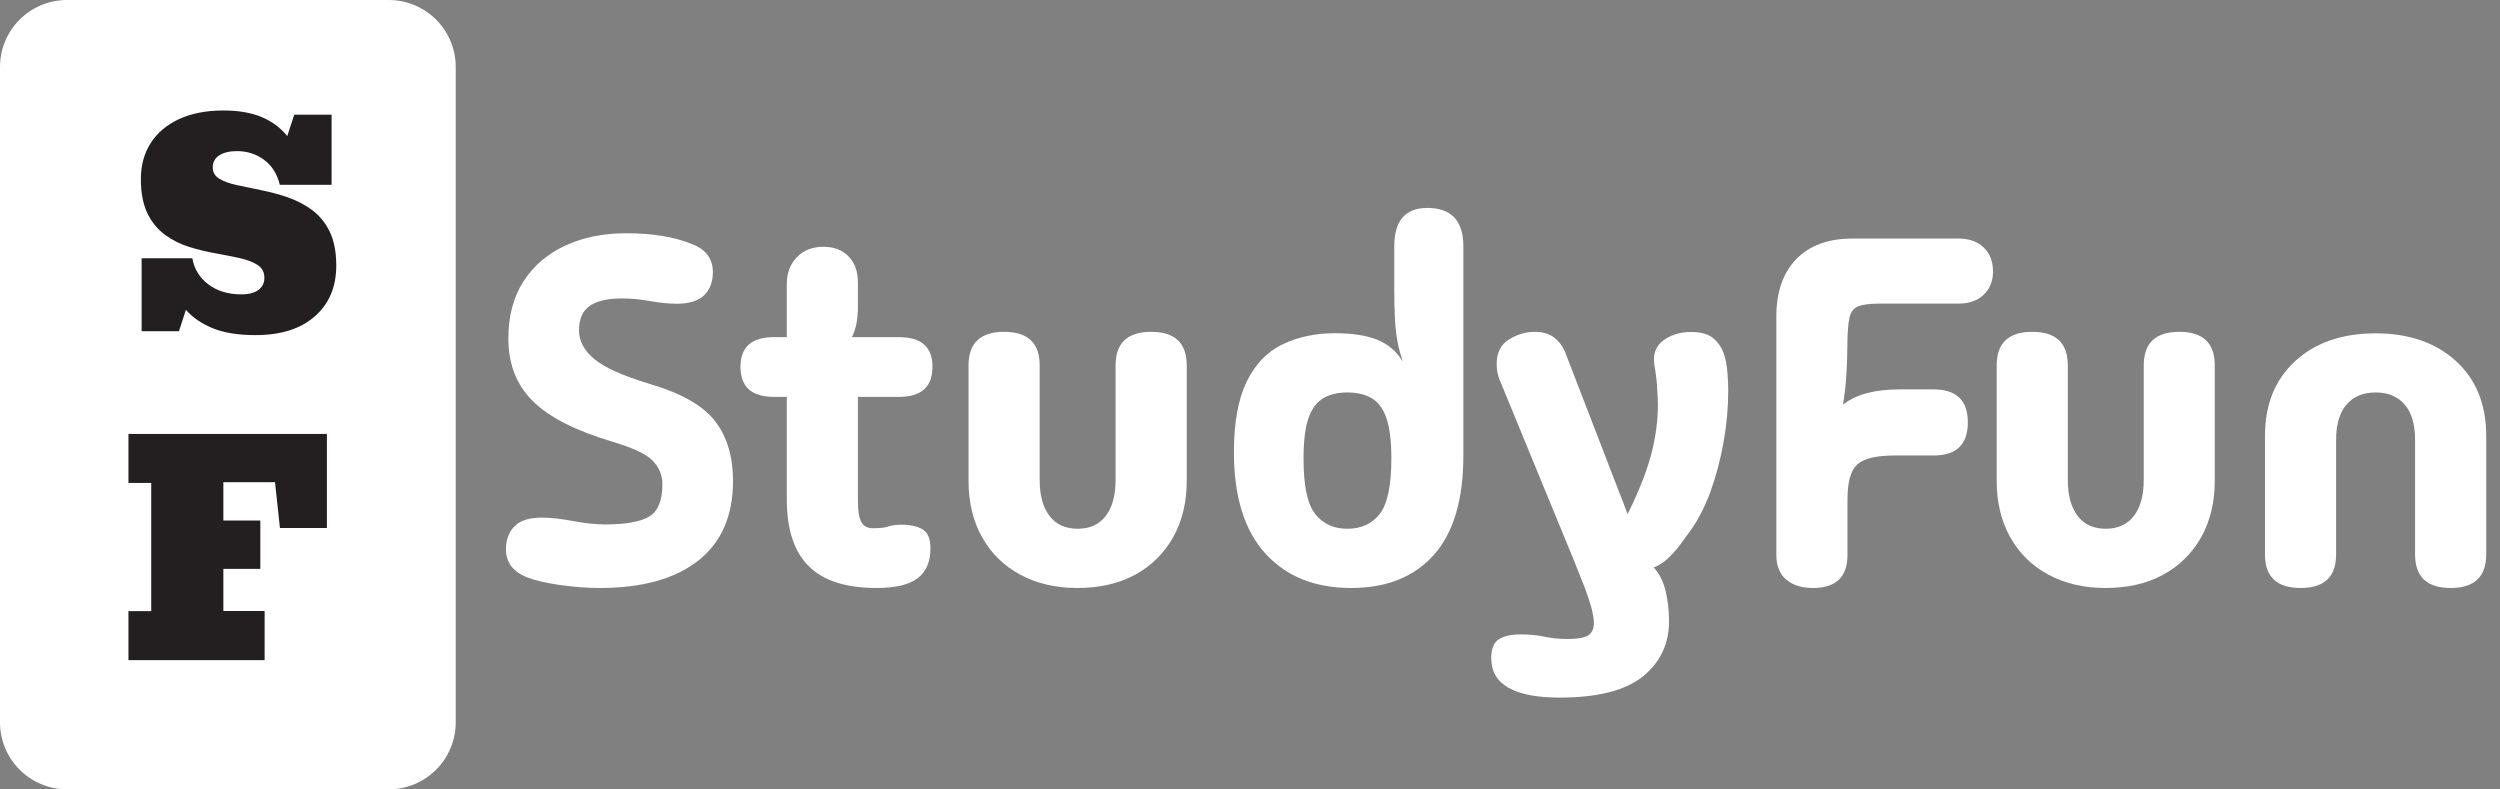
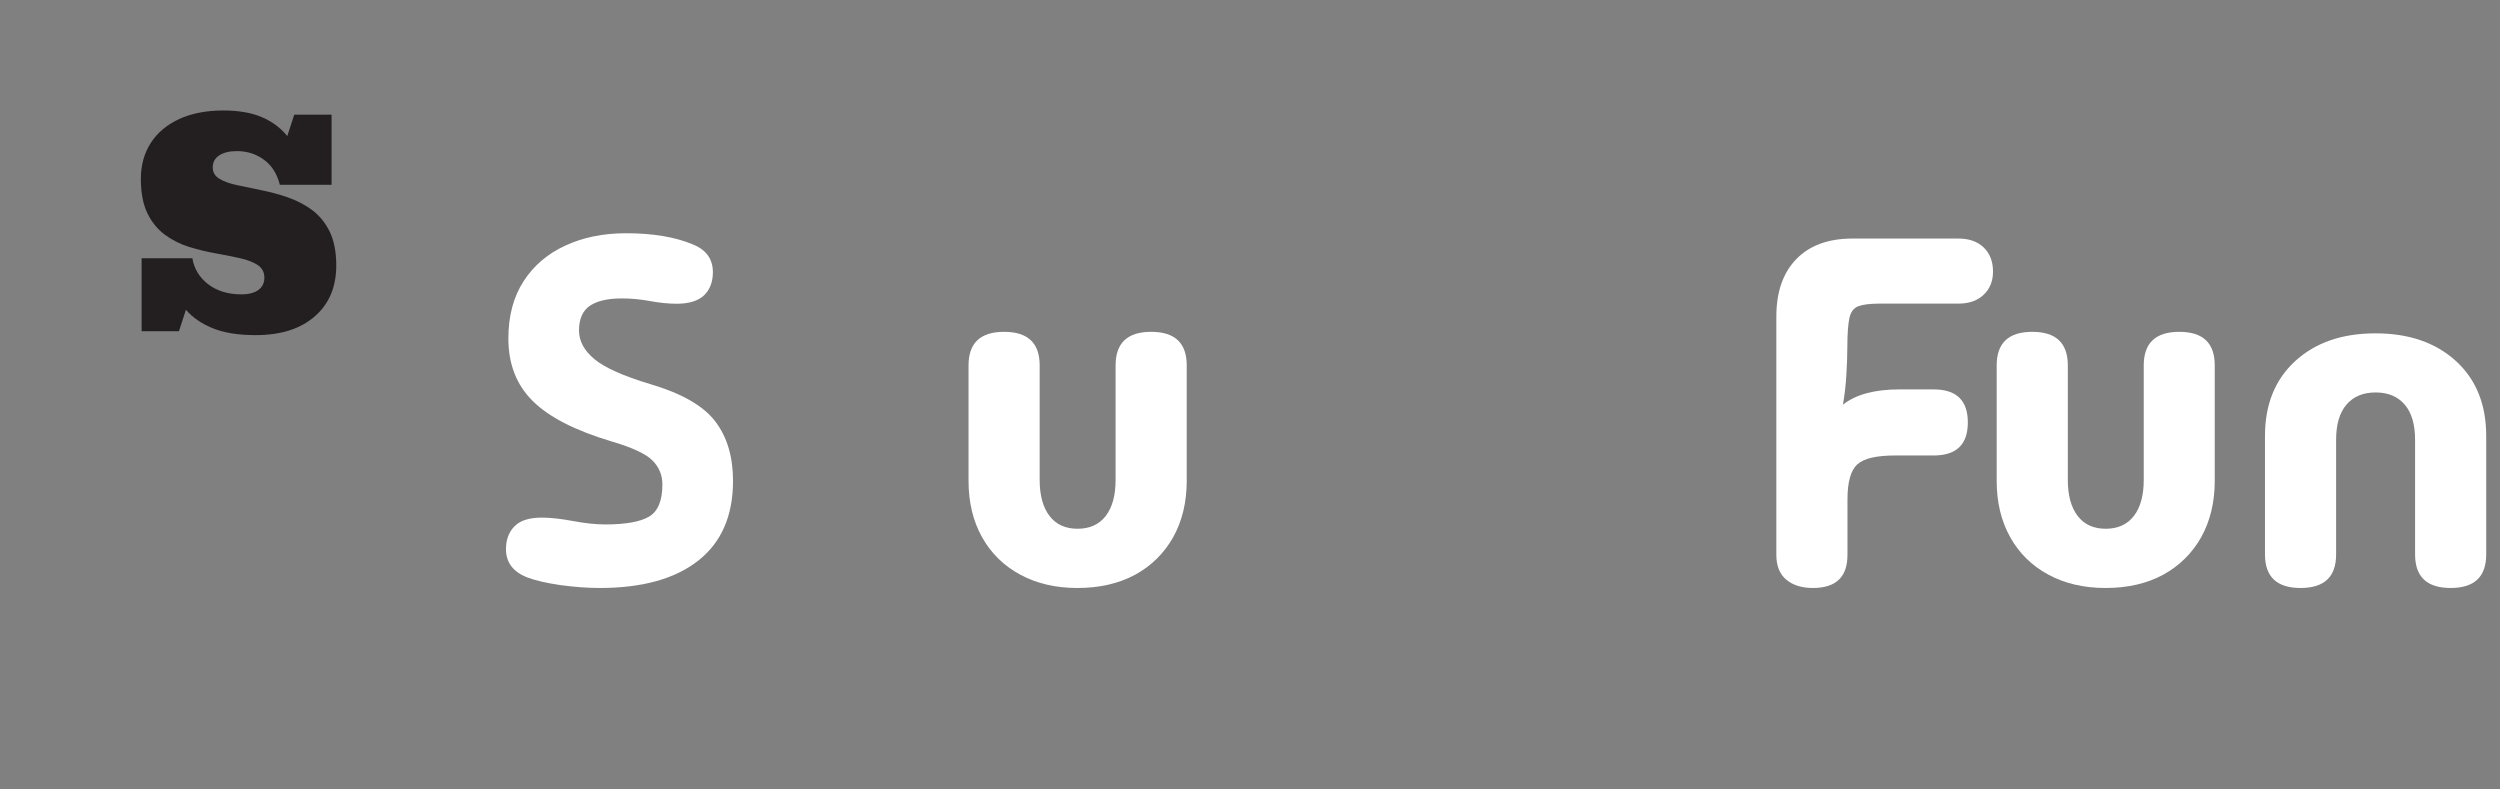
<svg xmlns="http://www.w3.org/2000/svg" version="1.1" baseProfile="tiny" id="Layer_1" x="0px" y="0px" viewBox="0 0 197.54 62.37" overflow="visible" xml:space="preserve">
  <rect x="0" y="0" width="197.54" height="62.37" fill="#808080" stroke="none" />
-   <path fill="#FFFFFF" d="M5.3,0h25.41c2.93,0,5.3,2.37,5.3,5.3v51.77c0,2.93-2.37,5.3-5.3,5.3H5.3C2.37,62.37,0,60,0,57.07V5.3  C0,2.37,2.37,0,5.3,0z" />
  <g>
    <path fill="#FFFFFF" d="M47.39,46.46c-0.99,0-2.03-0.08-3.12-0.23c-1.09-0.16-1.98-0.36-2.65-0.62c-1.09-0.44-1.64-1.18-1.64-2.22   c0-0.75,0.23-1.36,0.68-1.81c0.45-0.46,1.18-0.68,2.16-0.68c0.68,0,1.49,0.09,2.46,0.27c0.96,0.18,1.81,0.27,2.54,0.27   c1.61,0,2.77-0.21,3.47-0.62c0.7-0.42,1.05-1.26,1.05-2.54c0-0.75-0.27-1.39-0.8-1.91c-0.53-0.52-1.59-1.01-3.18-1.48   c-2.89-0.86-4.97-1.92-6.26-3.2c-1.29-1.27-1.93-2.92-1.93-4.95c0-1.77,0.4-3.27,1.19-4.5c0.79-1.23,1.89-2.18,3.3-2.83   c1.4-0.65,3-0.98,4.8-0.98c2.11,0,3.85,0.29,5.23,0.86c1.09,0.42,1.64,1.16,1.64,2.22c0,0.75-0.23,1.36-0.68,1.81   C55.18,23.77,54.46,24,53.48,24c-0.65,0-1.35-0.07-2.11-0.21c-0.75-0.14-1.5-0.21-2.22-0.21c-1.12,0-1.96,0.19-2.54,0.58   c-0.57,0.39-0.86,1.04-0.86,1.95c0,0.83,0.4,1.59,1.21,2.26c0.81,0.68,2.29,1.34,4.45,1.99c2.47,0.73,4.17,1.71,5.11,2.94   c0.94,1.24,1.4,2.8,1.4,4.7c0,2.76-0.92,4.86-2.75,6.3C53.34,45.74,50.75,46.46,47.39,46.46z" />
-     <path fill="#FFFFFF" d="M69.27,46.46c-2.42,0-4.21-0.57-5.36-1.72c-1.16-1.14-1.74-2.9-1.74-5.27v-8.11h-1.01   c-1.77,0-2.65-0.79-2.65-2.38c0-1.56,0.88-2.34,2.65-2.34h1.01v-4.21c0-0.86,0.27-1.56,0.8-2.11c0.53-0.55,1.23-0.82,2.09-0.82   c0.83,0,1.49,0.25,1.99,0.76s0.74,1.2,0.74,2.09v1.91c0,0.96-0.16,1.75-0.47,2.38h3.71c1.77,0,2.65,0.78,2.65,2.34   c0,1.59-0.88,2.38-2.65,2.38h-3.24v8.23c0,0.78,0.09,1.33,0.27,1.66c0.18,0.33,0.48,0.49,0.9,0.49c0.55,0,0.96-0.04,1.23-0.14   c0.27-0.09,0.62-0.14,1.03-0.14c0.7,0,1.26,0.12,1.68,0.37c0.42,0.25,0.62,0.75,0.62,1.5c0,1.07-0.34,1.85-1.01,2.36   S70.75,46.46,69.27,46.46z" />
    <path fill="#FFFFFF" d="M85.14,46.46c-1.72,0-3.22-0.35-4.52-1.05c-1.3-0.7-2.31-1.69-3.02-2.96c-0.71-1.27-1.07-2.75-1.07-4.45   v-9.13c0-1.77,0.94-2.65,2.81-2.65c1.87,0,2.81,0.88,2.81,2.65v9.05c0,1.22,0.26,2.17,0.78,2.85c0.52,0.68,1.26,1.01,2.22,1.01   s1.7-0.34,2.22-1.01c0.52-0.68,0.78-1.62,0.78-2.85v-9.05c0-1.77,0.94-2.65,2.81-2.65s2.81,0.88,2.81,2.65V38   c0,1.69-0.36,3.17-1.07,4.45c-0.72,1.27-1.72,2.26-3,2.96C88.4,46.11,86.88,46.46,85.14,46.46z" />
-     <path fill="#FFFFFF" d="M106.75,46.46c-2.86,0-5.12-0.91-6.77-2.73c-1.65-1.82-2.48-4.48-2.48-8c0-2.34,0.34-4.2,1.01-5.58   c0.68-1.38,1.62-2.36,2.83-2.94s2.58-0.88,4.12-0.88c1.38,0,2.5,0.17,3.35,0.51c0.86,0.34,1.53,0.91,2.03,1.72   c-0.18-0.55-0.32-1.06-0.41-1.54c-0.09-0.48-0.16-1.05-0.2-1.7c-0.04-0.65-0.06-1.48-0.06-2.5v-3.35c0-2.03,0.87-3.04,2.61-3.04   c1.9,0,2.85,1.01,2.85,3.04v16.5c0,3.51-0.78,6.14-2.34,7.88C111.74,45.59,109.56,46.46,106.75,46.46z M106.47,41.78   c1.09,0,1.94-0.39,2.55-1.17c0.61-0.78,0.92-2.24,0.92-4.37c0-1.43-0.14-2.52-0.41-3.26s-0.67-1.25-1.19-1.54   c-0.52-0.29-1.14-0.43-1.87-0.43c-0.73,0-1.35,0.14-1.87,0.43c-0.52,0.29-0.92,0.8-1.19,1.54c-0.27,0.74-0.41,1.83-0.41,3.26   c0,2.13,0.3,3.59,0.92,4.37C104.53,41.39,105.38,41.78,106.47,41.78z" />
-     <path fill="#FFFFFF" d="M123.25,55.12c-3.61,0-5.42-1.04-5.42-3.12c0-0.75,0.21-1.25,0.62-1.5c0.42-0.25,0.97-0.37,1.68-0.37   c0.73,0,1.37,0.06,1.91,0.18s1.16,0.18,1.83,0.18c0.75,0,1.29-0.09,1.6-0.27c0.31-0.18,0.47-0.52,0.47-1.01   c0-0.31-0.07-0.71-0.2-1.21c-0.13-0.49-0.38-1.22-0.76-2.18c-0.38-0.96-0.92-2.29-1.62-3.98L118.49,30   c-0.16-0.39-0.23-0.81-0.23-1.25c0-0.88,0.33-1.53,0.98-1.93c0.65-0.4,1.33-0.6,2.03-0.6c0.65,0,1.18,0.16,1.58,0.49   c0.4,0.33,0.7,0.75,0.88,1.27l4.88,12.64c0.99-2,1.64-3.72,1.97-5.15s0.46-2.74,0.41-3.94c-0.03-0.75-0.07-1.37-0.14-1.85   c-0.07-0.48-0.11-0.79-0.14-0.92c-0.1-0.83,0.15-1.46,0.76-1.89c0.61-0.43,1.33-0.64,2.16-0.64c0.75,0,1.33,0.16,1.74,0.49   c0.4,0.33,0.7,0.77,0.88,1.35c0.13,0.42,0.21,0.89,0.25,1.42c0.04,0.53,0.06,0.97,0.06,1.31c0,1.35-0.12,2.73-0.37,4.13   c-0.25,1.4-0.6,2.72-1.05,3.96c-0.46,1.24-1.02,2.31-1.7,3.22c-0.1,0.13-0.29,0.39-0.57,0.78c-0.27,0.39-0.6,0.77-0.99,1.15   s-0.79,0.64-1.21,0.8c0.44,0.47,0.75,1.09,0.94,1.85c0.18,0.77,0.27,1.57,0.27,2.4c0,1.77-0.68,3.22-2.05,4.35   C128.45,54.55,126.26,55.12,123.25,55.12z" />
    <path fill="#FFFFFF" d="M145.98,43.85c0,1.74-0.91,2.61-2.73,2.61c-0.88,0-1.59-0.22-2.11-0.66c-0.52-0.44-0.78-1.09-0.78-1.95   V25.01c0-1.95,0.53-3.46,1.58-4.54c1.05-1.08,2.53-1.62,4.43-1.62h8.38c0.83,0,1.5,0.23,1.99,0.7c0.49,0.47,0.74,1.11,0.74,1.91   c0,0.75-0.25,1.37-0.74,1.83c-0.49,0.47-1.16,0.7-1.99,0.7h-6.24c-0.75,0-1.31,0.07-1.68,0.21c-0.36,0.14-0.6,0.46-0.7,0.94   c-0.1,0.48-0.16,1.23-0.16,2.24c0,0.7-0.03,1.46-0.08,2.28c-0.05,0.82-0.14,1.59-0.27,2.32c1.01-0.81,2.5-1.21,4.45-1.21h2.73   c1.79,0,2.69,0.87,2.69,2.61c0,1.74-0.9,2.61-2.69,2.61h-3.04c-1.48,0-2.48,0.23-3,0.7c-0.52,0.47-0.78,1.39-0.78,2.77V43.85z" />
    <path fill="#FFFFFF" d="M166.38,46.46c-1.72,0-3.22-0.35-4.52-1.05c-1.3-0.7-2.31-1.69-3.02-2.96c-0.71-1.27-1.07-2.75-1.07-4.45   v-9.13c0-1.77,0.94-2.65,2.81-2.65c1.87,0,2.81,0.88,2.81,2.65v9.05c0,1.22,0.26,2.17,0.78,2.85c0.52,0.68,1.26,1.01,2.22,1.01   s1.7-0.34,2.22-1.01c0.52-0.68,0.78-1.62,0.78-2.85v-9.05c0-1.77,0.94-2.65,2.81-2.65S175,27.1,175,28.87V38   c0,1.69-0.36,3.17-1.07,4.45c-0.72,1.27-1.72,2.26-3,2.96C169.64,46.11,168.12,46.46,166.38,46.46z" />
    <path fill="#FFFFFF" d="M181.78,46.46c-1.87,0-2.81-0.88-2.81-2.65v-9.36c0-2.5,0.8-4.47,2.4-5.93c1.6-1.46,3.71-2.18,6.34-2.18   c2.63,0,4.74,0.73,6.34,2.18c1.6,1.46,2.4,3.43,2.4,5.93v9.36c0,1.77-0.94,2.65-2.81,2.65s-2.81-0.88-2.81-2.65v-9.05   c0-1.22-0.27-2.15-0.82-2.79s-1.31-0.96-2.3-0.96c-0.99,0-1.75,0.32-2.3,0.96c-0.55,0.64-0.82,1.57-0.82,2.79v9.05   C184.59,45.58,183.66,46.46,181.78,46.46z" />
  </g>
  <g>
    <path fill="#231F20" d="M20.19,26.48c-1.36,0-2.49-0.18-3.37-0.54c-0.89-0.36-1.6-0.85-2.13-1.46l-0.55,1.69h-2.95v-5.76h4.01   c0.14,0.83,0.55,1.51,1.25,2.05c0.69,0.53,1.57,0.8,2.63,0.8c0.58,0,1.03-0.12,1.34-0.35c0.31-0.23,0.47-0.55,0.47-0.96   c0-0.44-0.18-0.78-0.53-1.01c-0.35-0.23-0.82-0.41-1.4-0.54s-1.22-0.25-1.91-0.38c-0.69-0.12-1.39-0.29-2.08-0.5   c-0.69-0.21-1.33-0.53-1.91-0.95c-0.58-0.42-1.05-0.98-1.4-1.69c-0.35-0.71-0.53-1.63-0.53-2.74c0-1.08,0.26-2.03,0.78-2.84   c0.52-0.81,1.27-1.44,2.24-1.89c0.97-0.45,2.14-0.68,3.5-0.68c1.22,0,2.23,0.18,3.05,0.53c0.82,0.35,1.48,0.85,2,1.49l0.55-1.69   h2.95v5.54h-4.09c-0.21-0.85-0.62-1.51-1.24-1.97c-0.62-0.46-1.34-0.69-2.15-0.69c-0.58,0-1.04,0.11-1.39,0.33   c-0.34,0.22-0.52,0.54-0.52,0.96c0,0.39,0.18,0.69,0.53,0.9c0.35,0.21,0.82,0.38,1.4,0.5s1.22,0.26,1.91,0.4   c0.69,0.14,1.39,0.32,2.08,0.56c0.69,0.24,1.33,0.57,1.91,0.99c0.58,0.43,1.05,0.99,1.4,1.7c0.35,0.71,0.53,1.61,0.53,2.7   c0,1.7-0.57,3.04-1.7,4.02C23.74,25.99,22.18,26.48,20.19,26.48z" />
  </g>
  <g>
-     <path fill="#231F20" d="M10.15,52.17v-3.88h1.8V38.16h-1.8v-3.87h15.68v7.43h-3.71l-0.39-3.62h-4.08v3.03h2.92v3.82h-2.92v3.33   h3.26v3.88H10.15z" />
-   </g>
+     </g>
</svg>